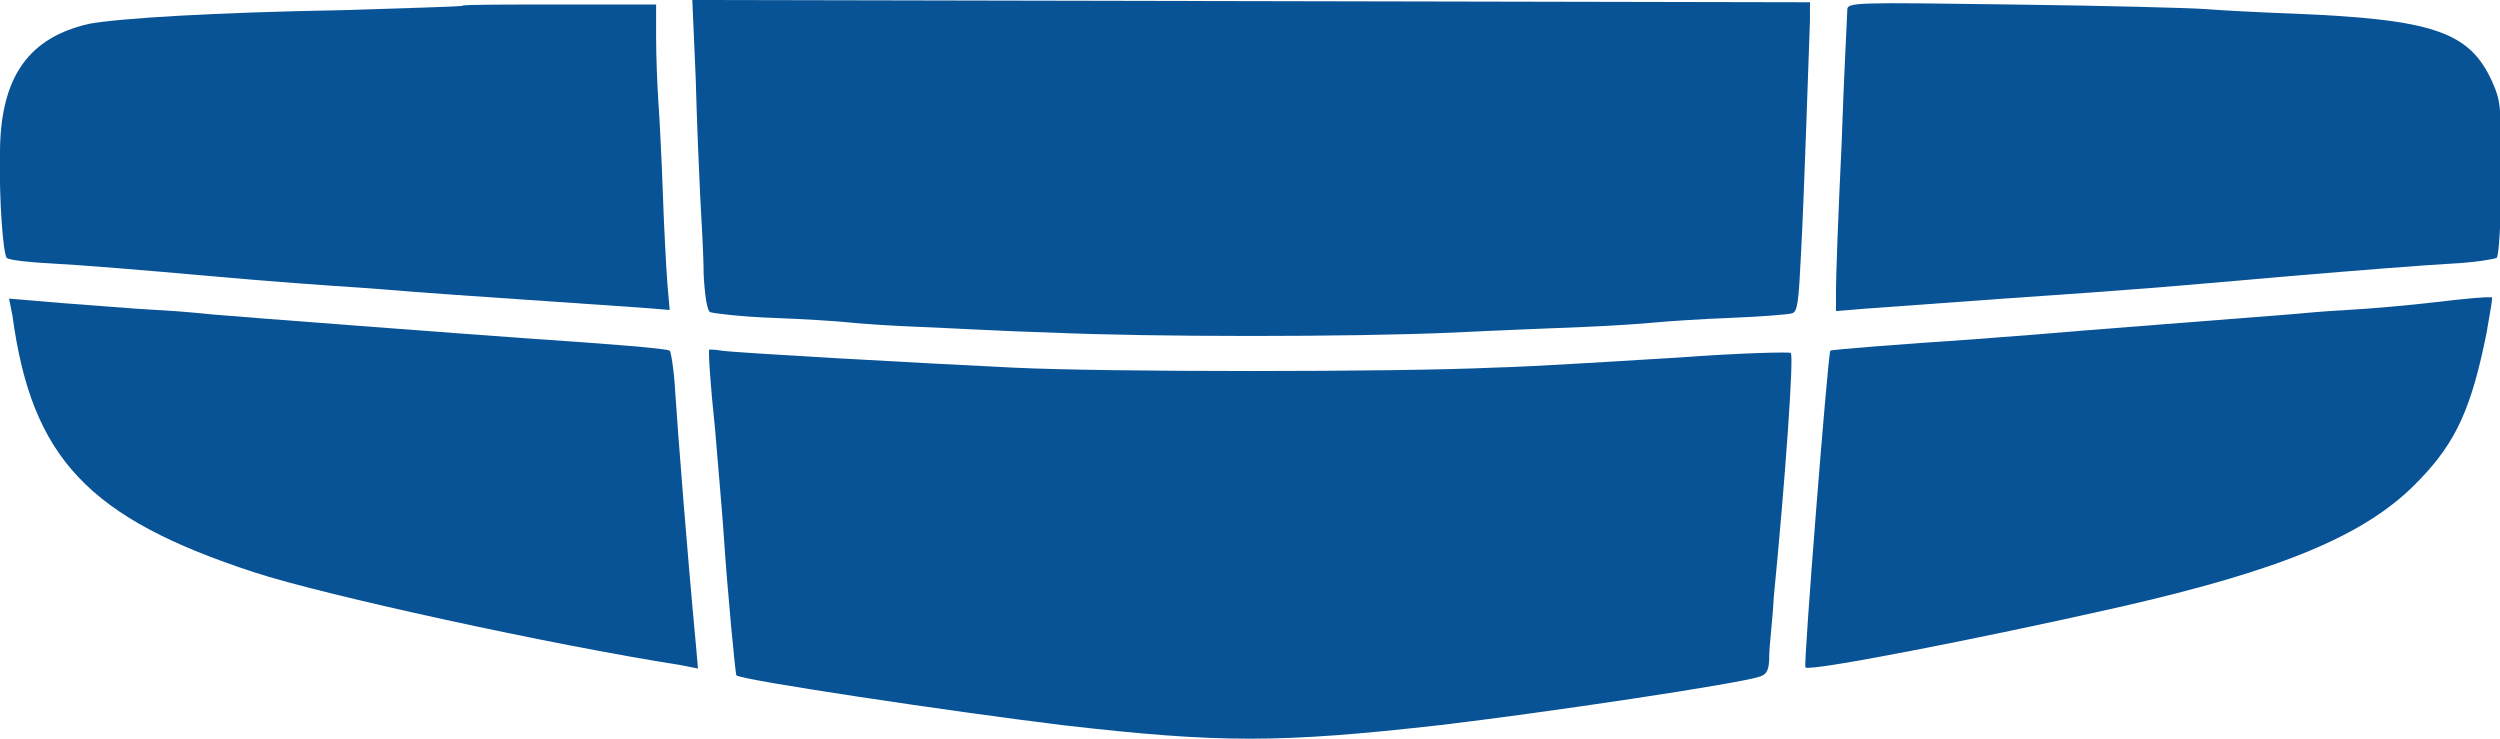
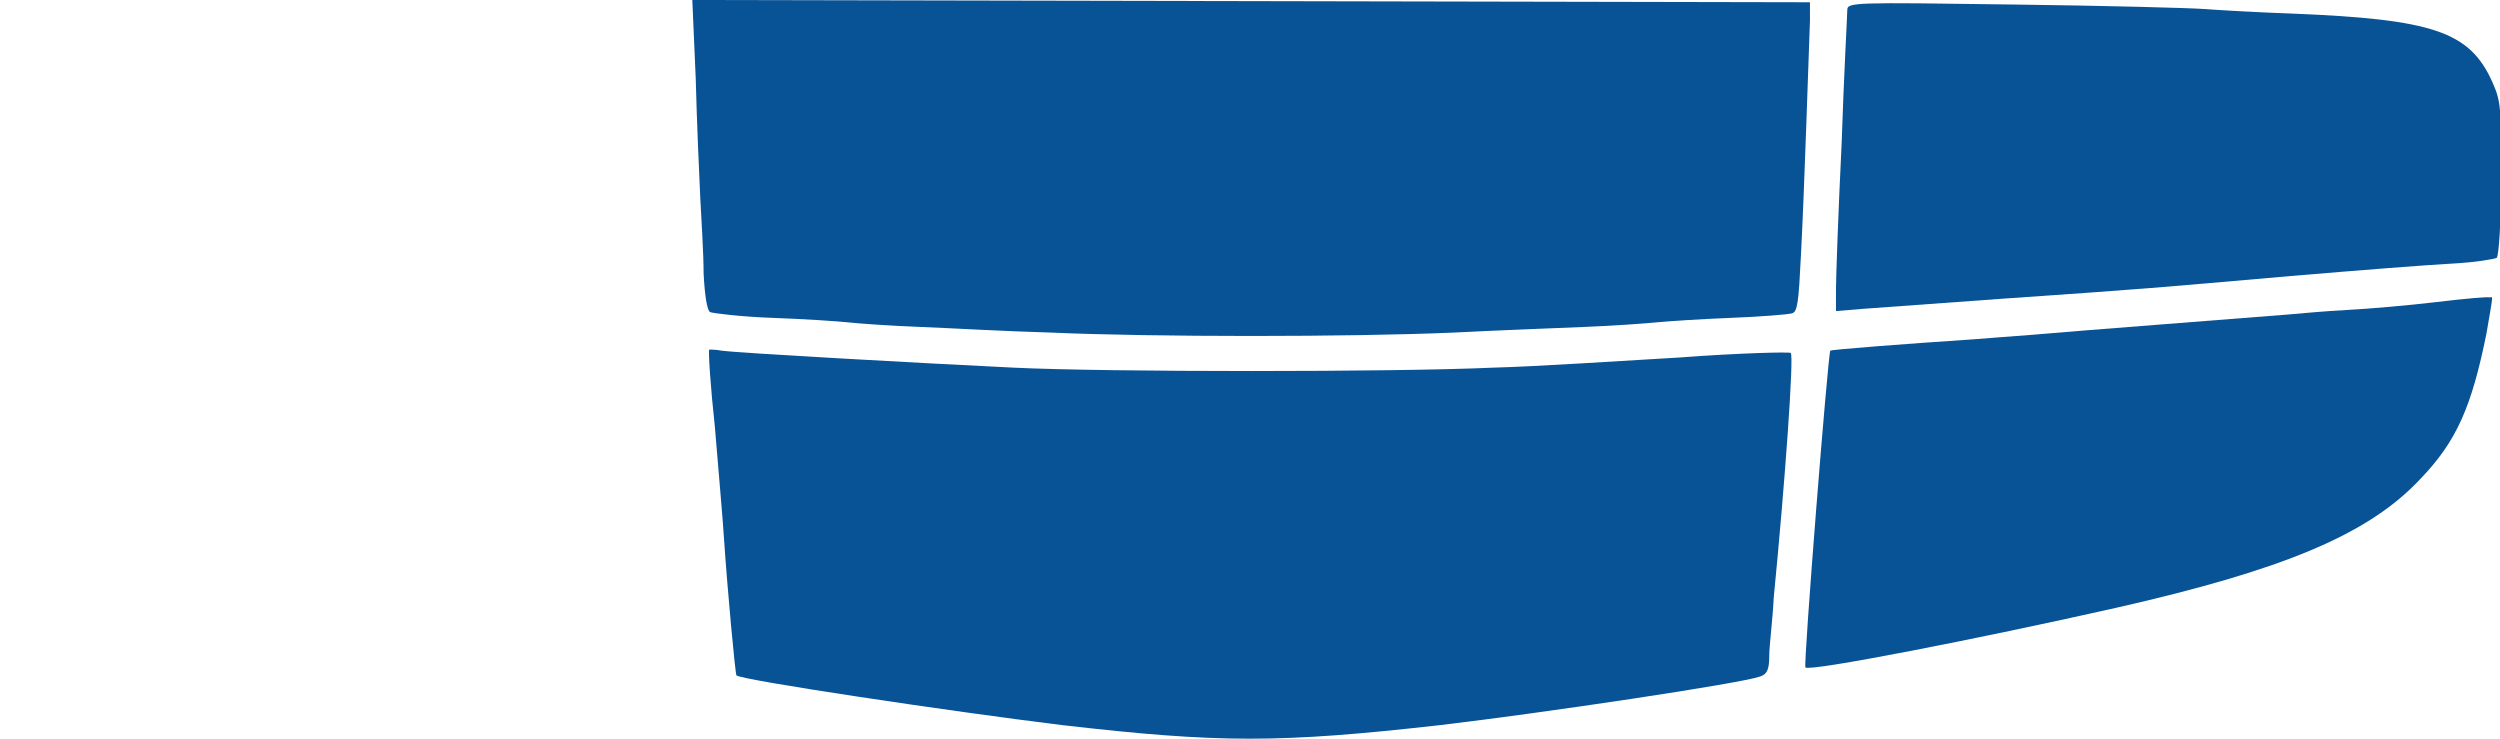
<svg xmlns="http://www.w3.org/2000/svg" version="1.1" id="Layer_1" x="0px" y="0px" viewBox="0 0 221 65.3" style="" xml:space="preserve">
  <style type="text/css">
  .st0{fill:#085296;}
 </style>
  <g>
    <g>
      <g>
        <g>
          <path class="st0" d="M61.5,6.9c0.1,3.8,0.3,8.5,0.4,10.5c0.1,2,0.3,5,0.3,6.8c0.1,1.9,0.3,3.3,0.6,3.4c0.3,0.1,2.7,0.4,5.5,0.5      c2.8,0.1,5.8,0.3,6.7,0.4c0.9,0.1,3.7,0.3,6.3,0.4c2.6,0.1,7.8,0.4,11.6,0.5c9,0.4,26.4,0.4,35.6,0c3.9-0.2,9.2-0.4,11.6-0.5      c2.5-0.1,5.3-0.3,6.3-0.4c1-0.1,4-0.3,6.6-0.4c2.6-0.1,5.1-0.3,5.4-0.4c0.5-0.1,0.6-1,0.8-5.1c0.3-5.5,0.7-18.3,0.8-20.8V0.2      l-49.3-0.1L61.2,0L61.5,6.9z">
     </path>
-           <path class="st0" d="M40.9,0.5C40.8,0.6,36,0.7,30.2,0.9C19,1.1,10.7,1.6,7.9,2.1C2.6,3.3,0.1,6.7,0,13.2      c-0.1,4.8,0.3,9.3,0.6,9.6c0.2,0.2,2.1,0.4,4.1,0.5c2.1,0.1,8.3,0.6,13.8,1.1c5.5,0.5,11.3,0.9,12.9,1c1.6,0.1,3.9,0.3,5.2,0.4      c2.4,0.2,15.9,1.1,20.1,1.4l2.5,0.2L59,25.1c-0.1-1.3-0.3-4.9-0.4-7.9c-0.1-3-0.3-6.8-0.4-8.2c-0.1-1.5-0.2-4-0.2-5.7V0.4h-8.5      C44.9,0.4,41,0.4,40.9,0.5z">
-      </path>
          <path class="st0" d="M163.3,0.9c0,0.4-0.3,5.7-0.5,11.8c-0.3,6.1-0.5,11.9-0.5,12.9v1.9l2.4-0.2c1.3-0.1,6.9-0.5,12.4-0.9      c13-0.9,12.8-0.9,25.4-2c5.9-0.5,12.3-1,14.3-1.1c2-0.1,3.7-0.4,3.9-0.5c0.2-0.1,0.4-3.3,0.4-7c0-6.4,0-6.8-0.8-8.6      c-2-4.4-5.2-5.5-17.7-6c-2.9-0.1-6.4-0.3-7.7-0.4c-1.3-0.1-8.9-0.3-16.9-0.4C163.7,0.2,163.3,0.2,163.3,0.9z">
-      </path>
-           <path class="st0" d="M1.1,27.9c1.7,12.6,6.7,17.9,21.4,22.7c6.1,2,26.2,6.4,37.7,8.2l1.5,0.3l-0.2-2.3c-0.8-8.5-1.6-18.9-1.8-22      c-0.1-2-0.4-3.8-0.5-3.8c-0.3-0.2-5.4-0.6-12.8-1.1C42.1,29.6,21,28,18.8,27.8c-0.9-0.1-3.1-0.3-5-0.4c-1.9-0.1-5.5-0.4-8.2-0.6      l-4.8-0.4L1.1,27.9z">
     </path>
          <path class="st0" d="M215.4,26.7c-2.5,0.3-6,0.6-7.9,0.7c-1.9,0.1-4.1,0.3-5.2,0.4c-2.4,0.2-19.4,1.5-22.7,1.8      c-1.5,0.1-3.8,0.3-5.2,0.4c-6,0.4-12.5,0.9-12.6,1c-0.2,0.2-2.4,27.9-2.2,28c0.3,0.4,15.2-2.5,27.6-5.3      c14.5-3.3,22.1-6.4,26.7-11.3c3.3-3.4,4.6-6.5,5.9-12.9c0.6-3.5,0.6-3.3,0.3-3.2C220.1,26.2,217.9,26.4,215.4,26.7z">
     </path>
          <path class="st0" d="M62.7,30.9c-0.1,0.1,0.1,3.2,0.5,6.9c0.3,3.7,0.7,8.1,0.8,9.8c0.3,4.5,1,12,1.1,12.1      c0.3,0.4,19,3.2,28.8,4.4c13.9,1.6,19.2,1.6,33.4,0c9.3-1.1,26.7-3.7,28.3-4.3c0.6-0.2,0.8-0.6,0.8-1.8c0-0.9,0.3-3.2,0.4-5.2      c1-10.2,1.8-21.4,1.5-21.6c-0.1-0.1-4.5,0-9.8,0.4c-5.2,0.3-12.6,0.8-16.5,0.9c-8.7,0.4-34.2,0.4-42.4,0      c-8.3-0.4-24.4-1.3-25.8-1.5C63.3,30.9,62.7,30.9,62.7,30.9z">
     </path>
        </g>
      </g>
    </g>
  </g>
</svg>